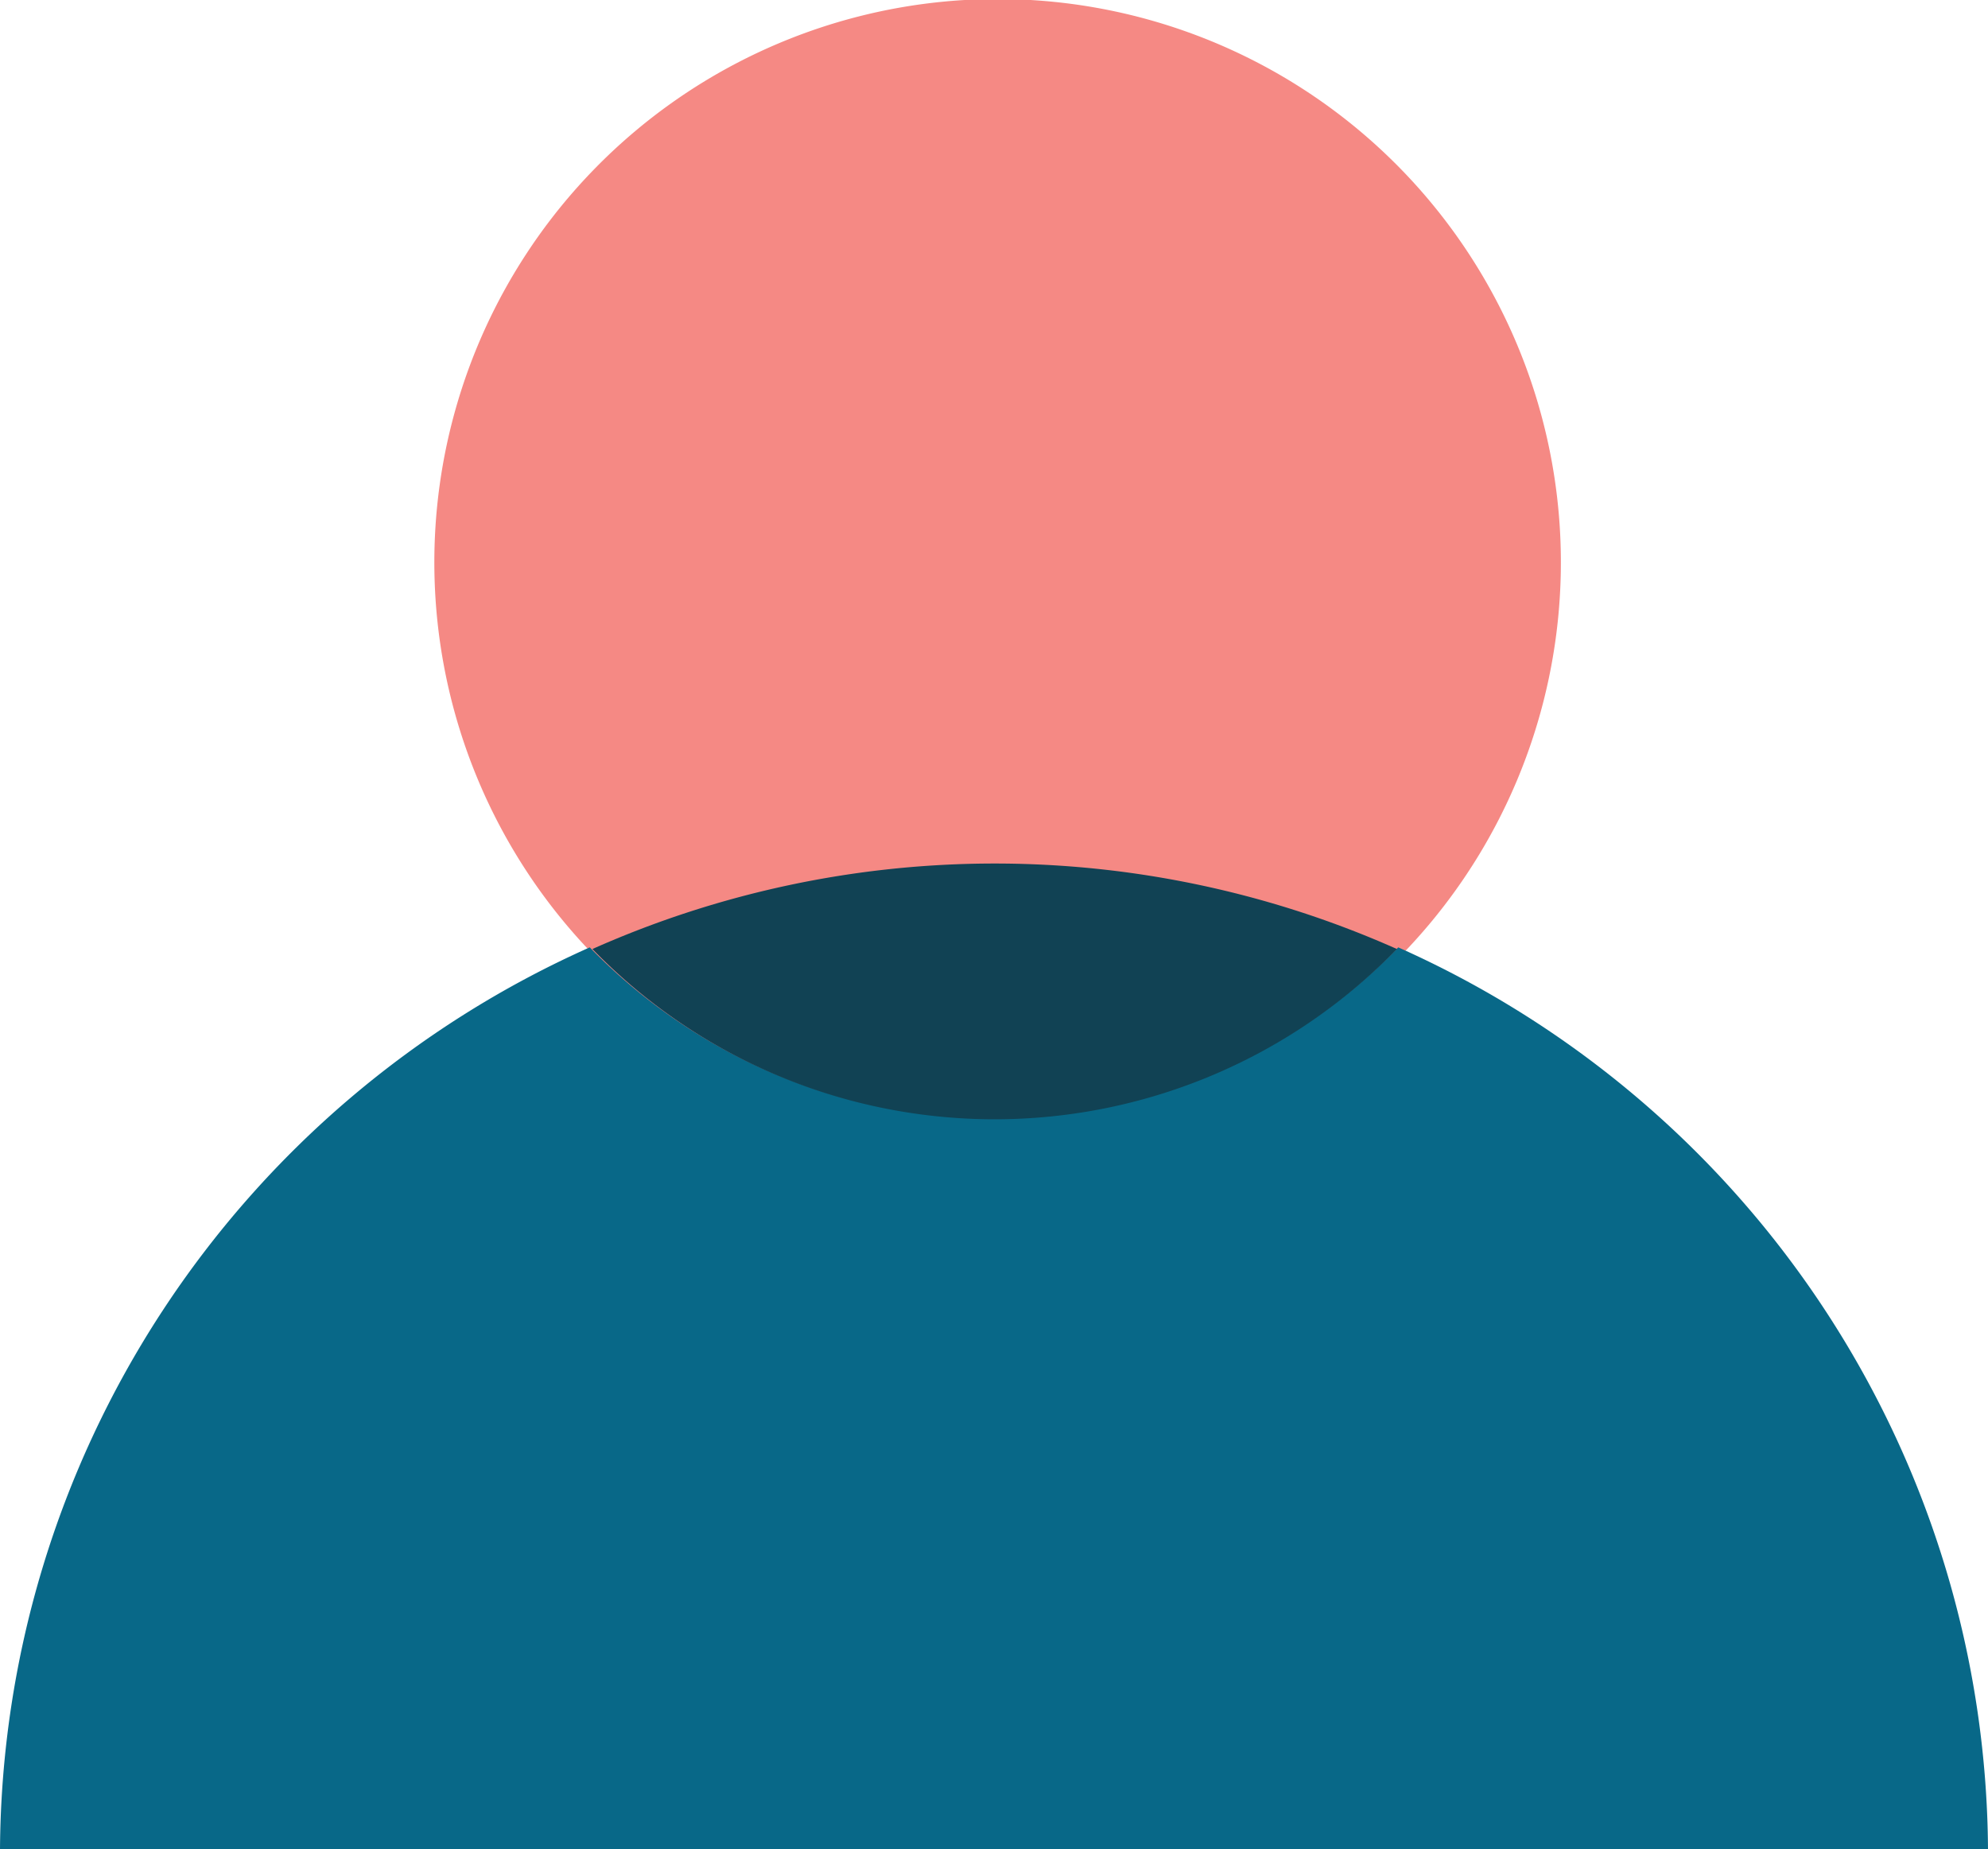
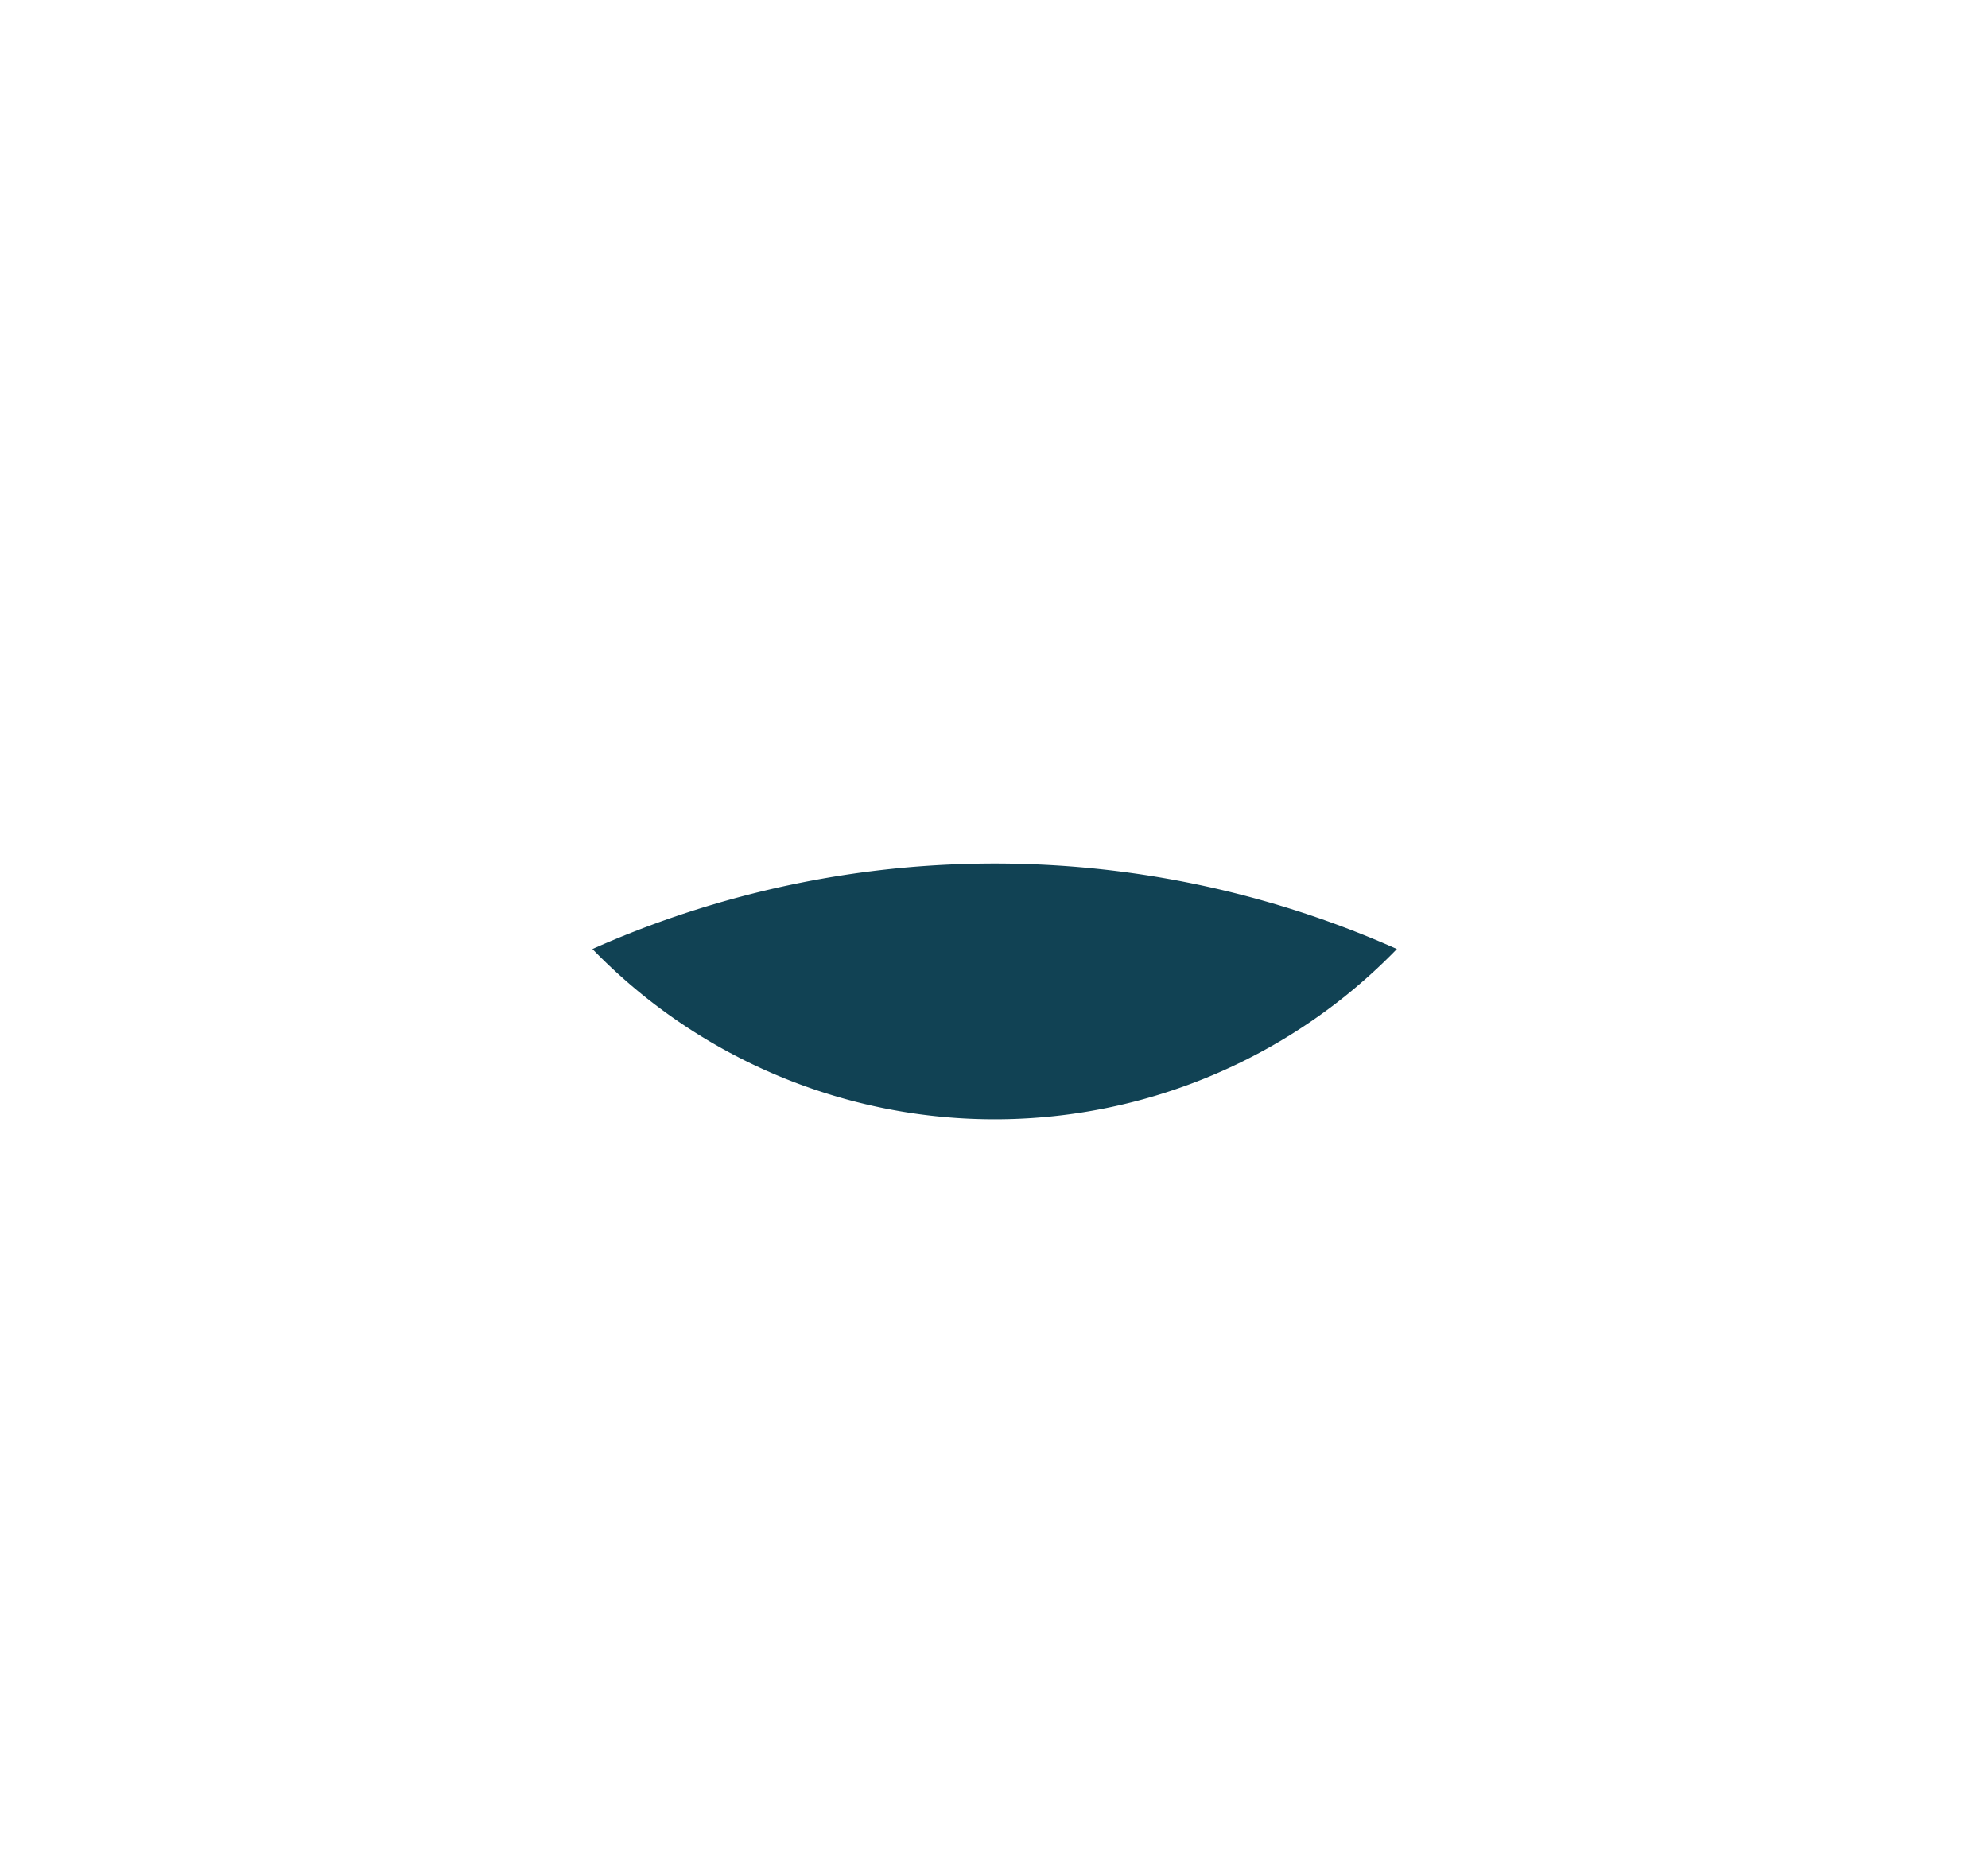
<svg xmlns="http://www.w3.org/2000/svg" id="Layer_1" viewBox="0 0 60 55.81">
  <defs>
    <style>.cls-1{fill:#f58984;}.cls-1,.cls-2,.cls-3{fill-rule:evenodd;}.cls-2{fill:#086888;}.cls-3{fill:#114254;}</style>
  </defs>
-   <path class="cls-1" d="M29.91,38.16a17,17,0,1,0-16.8-16.81,17,17,0,0,0,16.8,16.81Z" transform="translate(0 -4.19)" />
-   <path class="cls-2" d="M60,60A30,30,0,0,0,42.2,32.78a17,17,0,0,1-24.4,0A30,30,0,0,0,0,60Z" transform="translate(0 -4.19)" />
  <path class="cls-3" d="M17.88,32.83a16.91,16.91,0,0,0,24.28,0,29.85,29.85,0,0,0-24.28,0Z" transform="translate(0 -4.19)" />
</svg>